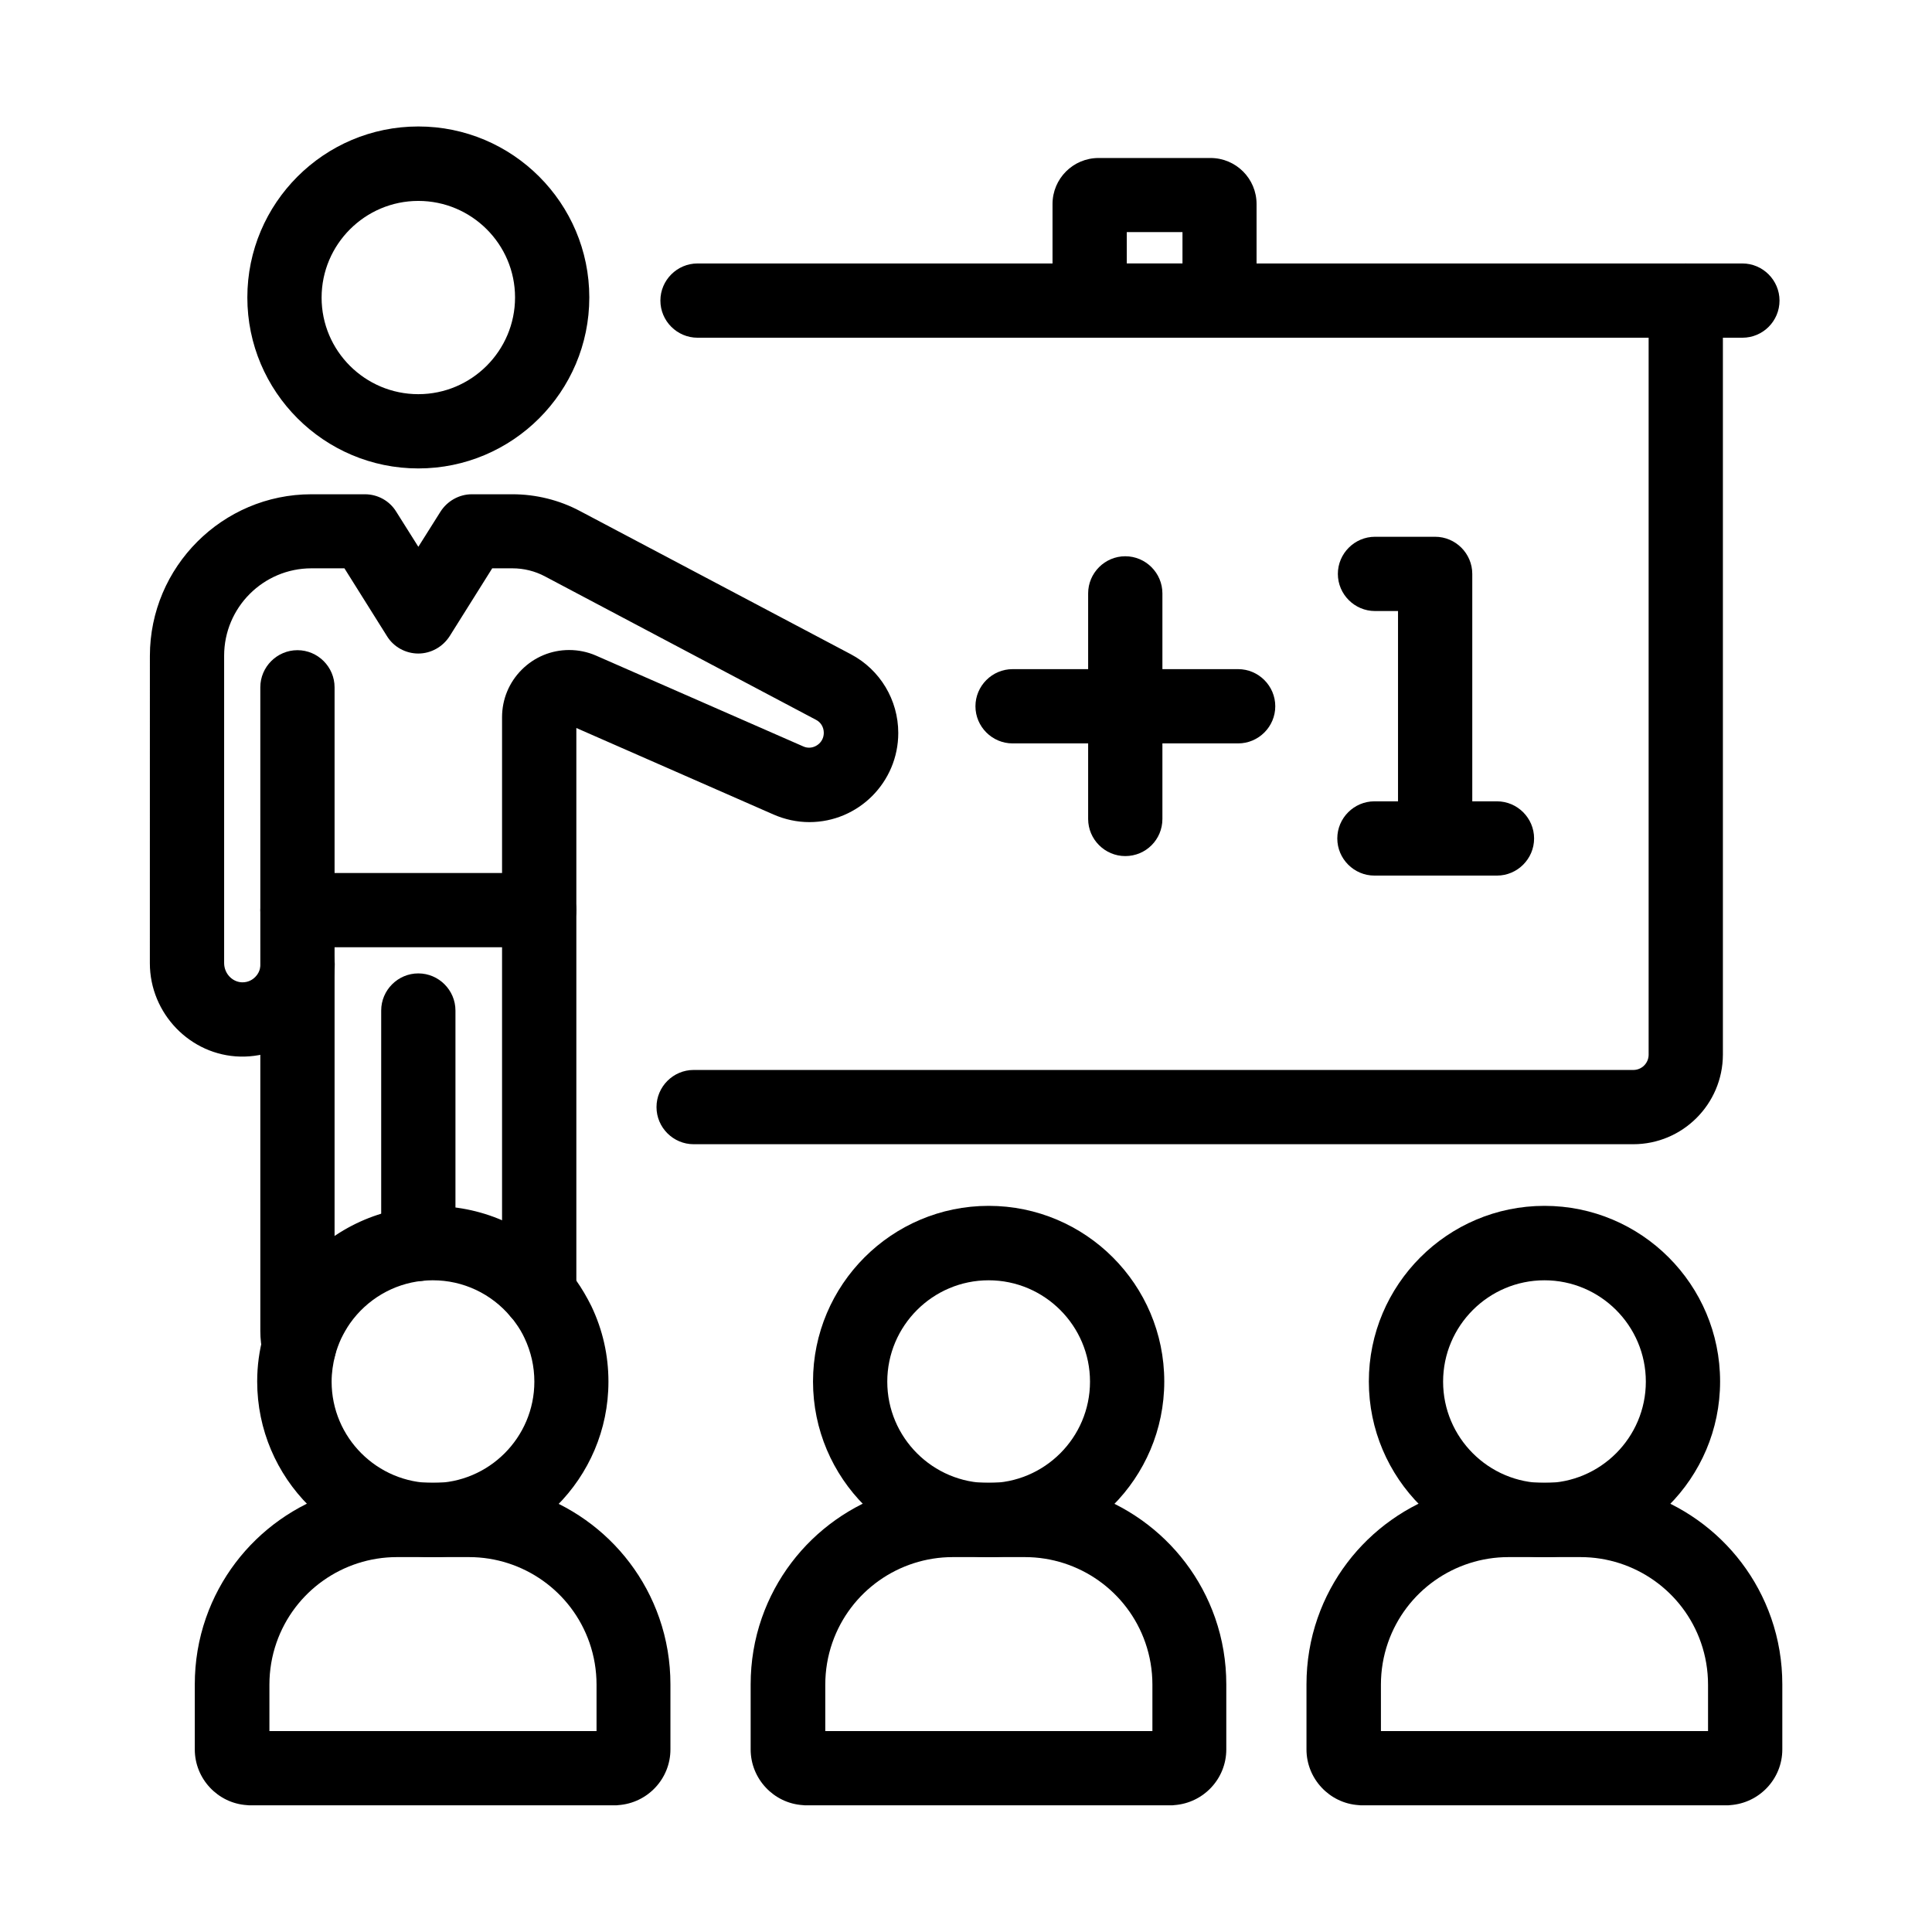
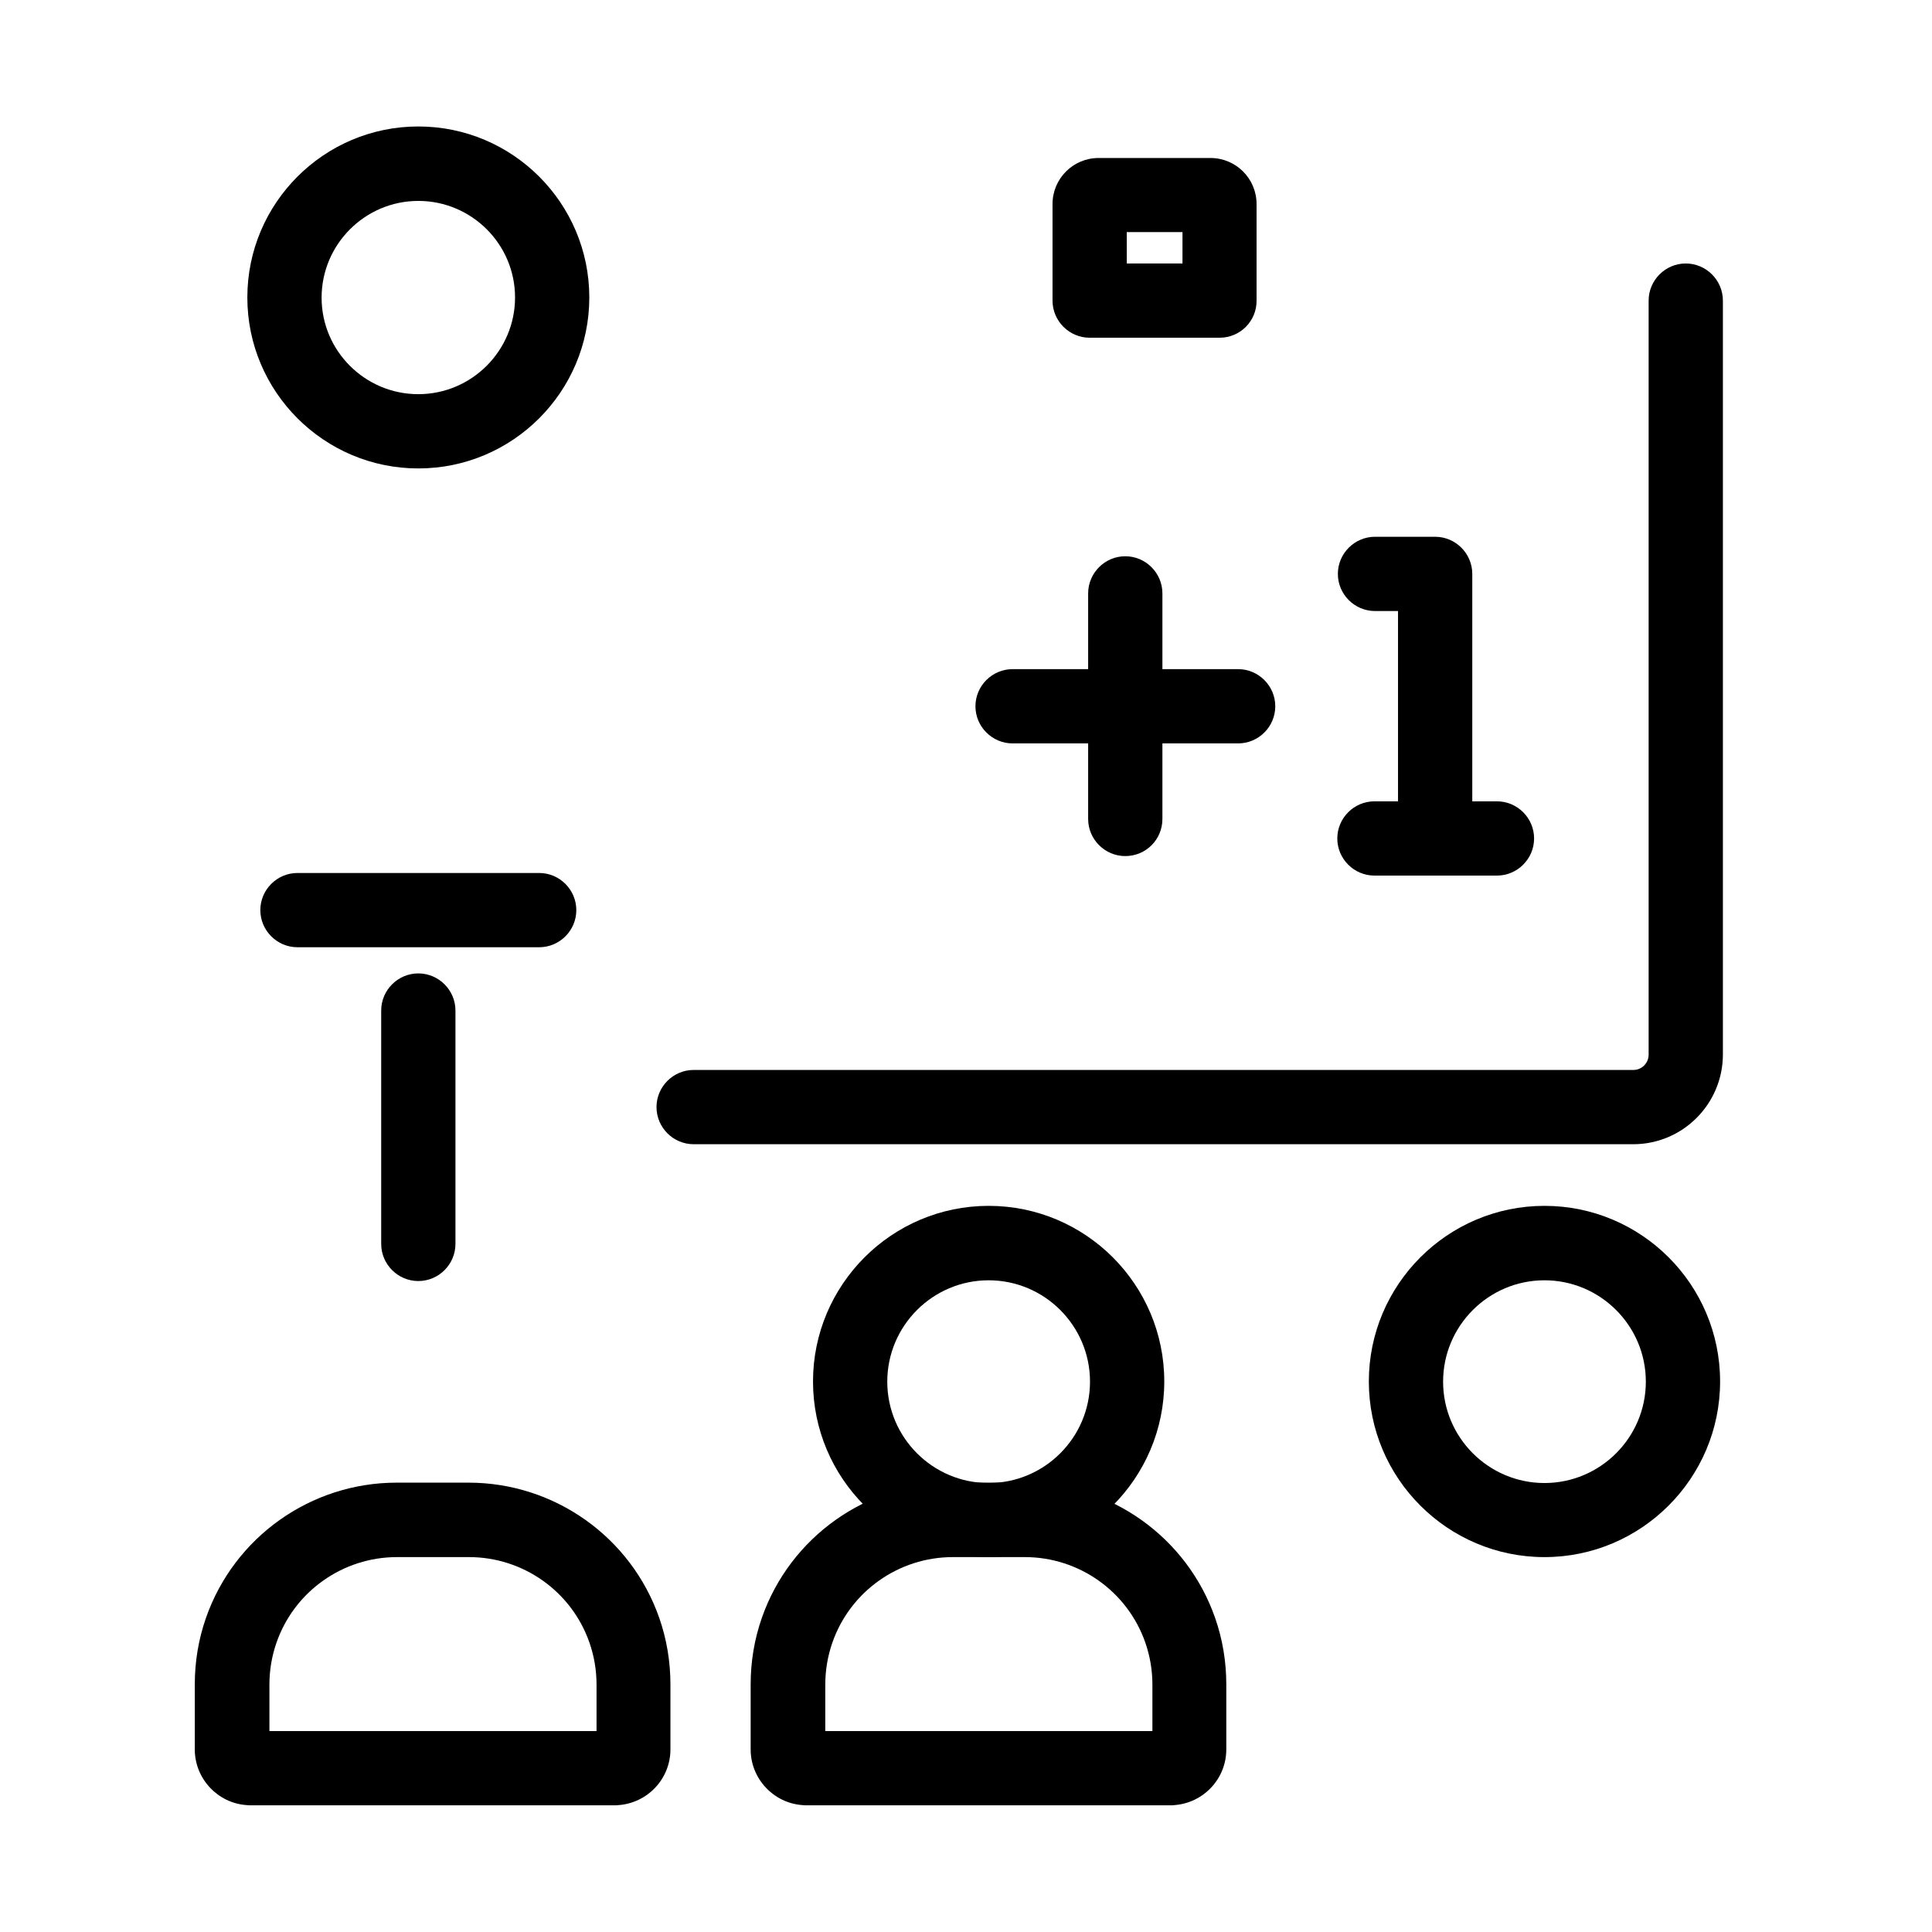
<svg xmlns="http://www.w3.org/2000/svg" fill="#000000" width="800px" height="800px" version="1.1" viewBox="144 144 512 512">
  <g>
    <path d="m524.33 376.04c-5.41 0-9.84-4.43-9.84-9.84v-60.27h-6.102c-5.41 0-9.84-4.43-9.84-9.84s4.43-9.84 9.84-9.84h15.941c5.41 0 9.84 4.43 9.84 9.84v70.109c0 5.461-4.43 9.84-9.84 9.84z" />
    <path d="m540.71 376.04h-32.473c-5.41 0-9.84-4.43-9.84-9.84 0-5.41 4.43-9.84 9.84-9.84h32.473c5.41 0 9.84 4.43 9.84 9.84 0 5.41-4.43 9.84-9.84 9.84z" />
    <path d="m442.21 370.87c-5.41 0-9.84-4.43-9.84-9.84v-59.777c0-5.41 4.43-9.84 9.84-9.84 5.41 0 9.84 4.43 9.84 9.84v59.777c0 5.461-4.379 9.84-9.84 9.84z" />
    <path d="m472.12 341.01h-59.777c-5.41 0-9.84-4.43-9.84-9.84 0-5.41 4.43-9.84 9.84-9.84h59.777c5.41 0 9.84 4.43 9.84 9.84 0 5.41-4.426 9.84-9.84 9.84z" />
    <path d="m254.86 268.14c-24.992 0-45.312-20.32-45.312-45.312s20.32-45.312 45.312-45.312 45.312 20.32 45.312 45.312c0 24.996-20.32 45.312-45.312 45.312zm0-70.895c-14.121 0-25.633 11.512-25.633 25.633s11.512 25.582 25.633 25.582 25.633-11.512 25.633-25.633-11.516-25.582-25.633-25.582z" />
    <path d="m254.86 483.49c-5.41 0-9.84-4.43-9.84-9.84v-61.848c0-5.41 4.43-9.84 9.84-9.84s9.84 4.43 9.84 9.84v61.844c0 5.414-4.43 9.844-9.84 9.844z" />
-     <path d="m286.89 496.48c-5.41 0-9.84-4.43-9.84-9.84v-152.57c0-4.773 1.871-9.25 5.215-12.594s7.824-5.215 12.547-5.215c2.461 0 4.871 0.492 7.133 1.477l54.906 24.059c0.543 0.246 1.031 0.344 1.574 0.344 1.871 0 3.887-1.523 3.887-3.938 0-1.477-0.789-2.805-2.066-3.445l-71.781-37.984c-2.656-1.426-5.656-2.164-8.66-2.164h-5.363l-11.266 17.957c-1.82 2.856-4.969 4.625-8.316 4.625-3.344 0-6.543-1.723-8.316-4.625l-11.266-17.957h-8.758c-12.742 0-23.125 10.383-23.125 23.172v81.426c0 2.754 2.117 5.019 4.723 5.117 1.77 0.051 2.953-0.836 3.492-1.379 0.543-0.543 1.426-1.672 1.426-3.445 0-5.41 4.43-9.84 9.84-9.84s9.84 4.43 9.84 9.84c0 6.641-2.609 12.84-7.379 17.516-4.773 4.625-11.02 7.133-17.664 6.988-13.234-0.297-23.961-11.414-23.961-24.746l0.008-81.422c0-23.617 19.238-42.852 42.805-42.852h14.168c3.394 0 6.543 1.723 8.316 4.625l5.856 9.297 5.856-9.297c1.82-2.856 4.969-4.625 8.316-4.625h10.773c6.199 0 12.398 1.523 17.859 4.43l71.832 37.977c7.723 4.082 12.547 12.102 12.547 20.859 0 13.039-10.578 23.617-23.566 23.617-3.246 0-6.445-0.688-9.496-2.016l-52.25-22.926v149.67c-0.004 5.457-4.43 9.887-9.844 9.887z" />
-     <path d="m223.27 510.4c-4.43 0-8.461-3-9.543-7.477-0.492-2.016-0.738-4.082-0.738-6.148l-0.004-170.63c0-5.41 4.43-9.84 9.84-9.84s9.84 4.43 9.84 9.84v170.62c0 0.492 0.051 0.984 0.195 1.477 1.277 5.266-1.918 10.629-7.184 11.906-0.832 0.148-1.621 0.246-2.406 0.246z" />
-     <path d="m605.75 233.5h-276.9c-5.41 0-9.84-4.43-9.84-9.84 0-5.41 4.43-9.84 9.84-9.84h276.9c5.41 0 9.84 4.43 9.84 9.84 0 5.414-4.379 9.84-9.84 9.84z" />
    <path d="m467.21 233.5h-34.441c-5.41 0-9.84-4.43-9.84-9.84v-25.586c0-6.742 5.461-12.203 12.203-12.203h29.668c6.742 0 12.203 5.461 12.203 12.203v25.586c0.047 5.414-4.332 9.84-9.793 9.84zm-24.602-19.68h14.762v-8.316h-14.762z" />
    <path d="m406 556.65c-25.633 0-46.543-20.859-46.543-46.543 0-25.633 20.859-46.543 46.543-46.543s46.543 20.859 46.543 46.543c0 25.68-20.91 46.543-46.543 46.543zm0-73.359c-14.809 0-26.863 12.055-26.863 26.863s12.055 26.863 26.863 26.863 26.863-12.055 26.863-26.863-12.055-26.863-26.863-26.863z" />
    <path d="m454.27 622.43h-96.531c-0.344 0-0.641 0-0.984-0.051-7.723-0.492-13.824-6.988-13.824-14.762v-17.219c0-6.051 0.984-11.957 2.953-17.613 7.477-21.453 27.797-35.867 50.527-35.867h19.09c22.73 0 43.051 14.414 50.527 35.867 1.969 5.656 2.953 11.562 2.953 17.613v17.219c0 7.773-6.051 14.219-13.824 14.762-0.246 0.051-0.543 0.051-0.887 0.051zm-91.609-19.68h86.738v-12.301c0-3.836-0.641-7.578-1.871-11.121-4.723-13.578-17.562-22.68-31.93-22.68h-19.09c-14.367 0-27.207 9.102-31.93 22.68-1.23 3.543-1.871 7.281-1.871 11.121v12.301z" />
    <path d="m553.3 556.65c-25.633 0-46.543-20.859-46.543-46.543 0-25.633 20.859-46.543 46.543-46.543 25.684 0 46.543 20.859 46.543 46.543 0 25.68-20.91 46.543-46.543 46.543zm0-73.359c-14.809 0-26.863 12.055-26.863 26.863s12.055 26.863 26.863 26.863c14.809 0 26.863-12.055 26.863-26.863s-12.051-26.863-26.863-26.863z" />
-     <path d="m601.57 622.43h-96.531c-0.344 0-0.641 0-0.984-0.051-7.723-0.492-13.824-6.988-13.824-14.762v-17.219c0-6.051 0.984-11.957 2.953-17.613 7.477-21.453 27.797-35.867 50.527-35.867h19.141c22.73 0 43.051 14.414 50.527 35.867 1.969 5.656 2.953 11.562 2.953 17.613v17.219c0 7.773-6.051 14.219-13.824 14.762-0.297 0.051-0.594 0.051-0.938 0.051zm-91.66-19.68h86.738v-12.301c0-3.836-0.641-7.578-1.871-11.121-4.723-13.578-17.562-22.68-31.93-22.68h-19.09c-14.367 0-27.207 9.102-31.93 22.68-1.23 3.543-1.871 7.281-1.871 11.121l0.004 12.301z" />
-     <path d="m258.7 556.65c-25.633 0-46.543-20.859-46.543-46.543 0-4.133 0.543-8.168 1.625-12.102 0.688-2.609 1.625-5.117 2.754-7.578 1.133-2.461 2.508-4.82 4.082-7.035 7.723-11.02 19.828-18.156 33.211-19.531 1.574-0.148 3.148-0.246 4.723-0.246h0.148c13.824 0 26.863 6.102 35.719 16.727 0.738 0.887 1.523 1.871 2.215 2.902 1.574 2.215 2.902 4.527 4.082 6.887 3 6.297 4.527 12.988 4.527 20.023 0 25.633-20.859 46.496-46.543 46.496zm-0.098-73.359c-0.887 0-1.82 0.051-2.707 0.148-7.676 0.789-14.66 4.922-19.141 11.266-0.887 1.277-1.672 2.656-2.363 4.082-0.641 1.426-1.18 2.856-1.574 4.379-0.59 2.262-0.934 4.625-0.934 6.988 0 14.809 12.055 26.863 26.863 26.863 14.809 0 26.863-12.055 26.863-26.863 0-4.035-0.887-7.922-2.609-11.562-0.641-1.379-1.426-2.707-2.363-3.984-0.395-0.59-0.836-1.133-1.277-1.625-5.117-6.148-12.645-9.691-20.613-9.691z" />
    <path d="m306.96 622.43h-96.531c-0.344 0-0.641 0-0.984-0.051-7.723-0.492-13.824-6.988-13.824-14.762v-17.219c0-6.051 0.984-11.957 2.953-17.613 7.477-21.453 27.797-35.867 50.527-35.867h19.09c22.73 0 43.051 14.414 50.527 35.867 1.969 5.656 2.953 11.562 2.953 17.613v17.219c0 7.773-6.051 14.219-13.824 14.762-0.246 0.051-0.543 0.051-0.887 0.051zm-91.609-19.68h86.738v-12.301c0-3.836-0.641-7.578-1.871-11.121-4.723-13.578-17.562-22.68-31.93-22.68h-19.09c-14.367 0-27.207 9.102-31.93 22.68-1.23 3.543-1.871 7.281-1.871 11.121v12.301z" />
    <path d="m286.89 395.03h-64.059c-5.41 0-9.84-4.43-9.84-9.84s4.43-9.84 9.84-9.84h64.059c5.41 0 9.84 4.43 9.84 9.84s-4.426 9.84-9.84 9.84z" />
    <path d="m576.82 447.23h-249c-5.41 0-9.84-4.43-9.84-9.84s4.43-9.84 9.84-9.84h249.05c2.215 0 4.035-1.82 4.035-4.035v-199.85c0-5.41 4.43-9.84 9.84-9.84s9.84 4.43 9.84 9.84v199.85c-0.047 13.086-10.676 23.715-23.762 23.715z" />
  </g>
</svg>